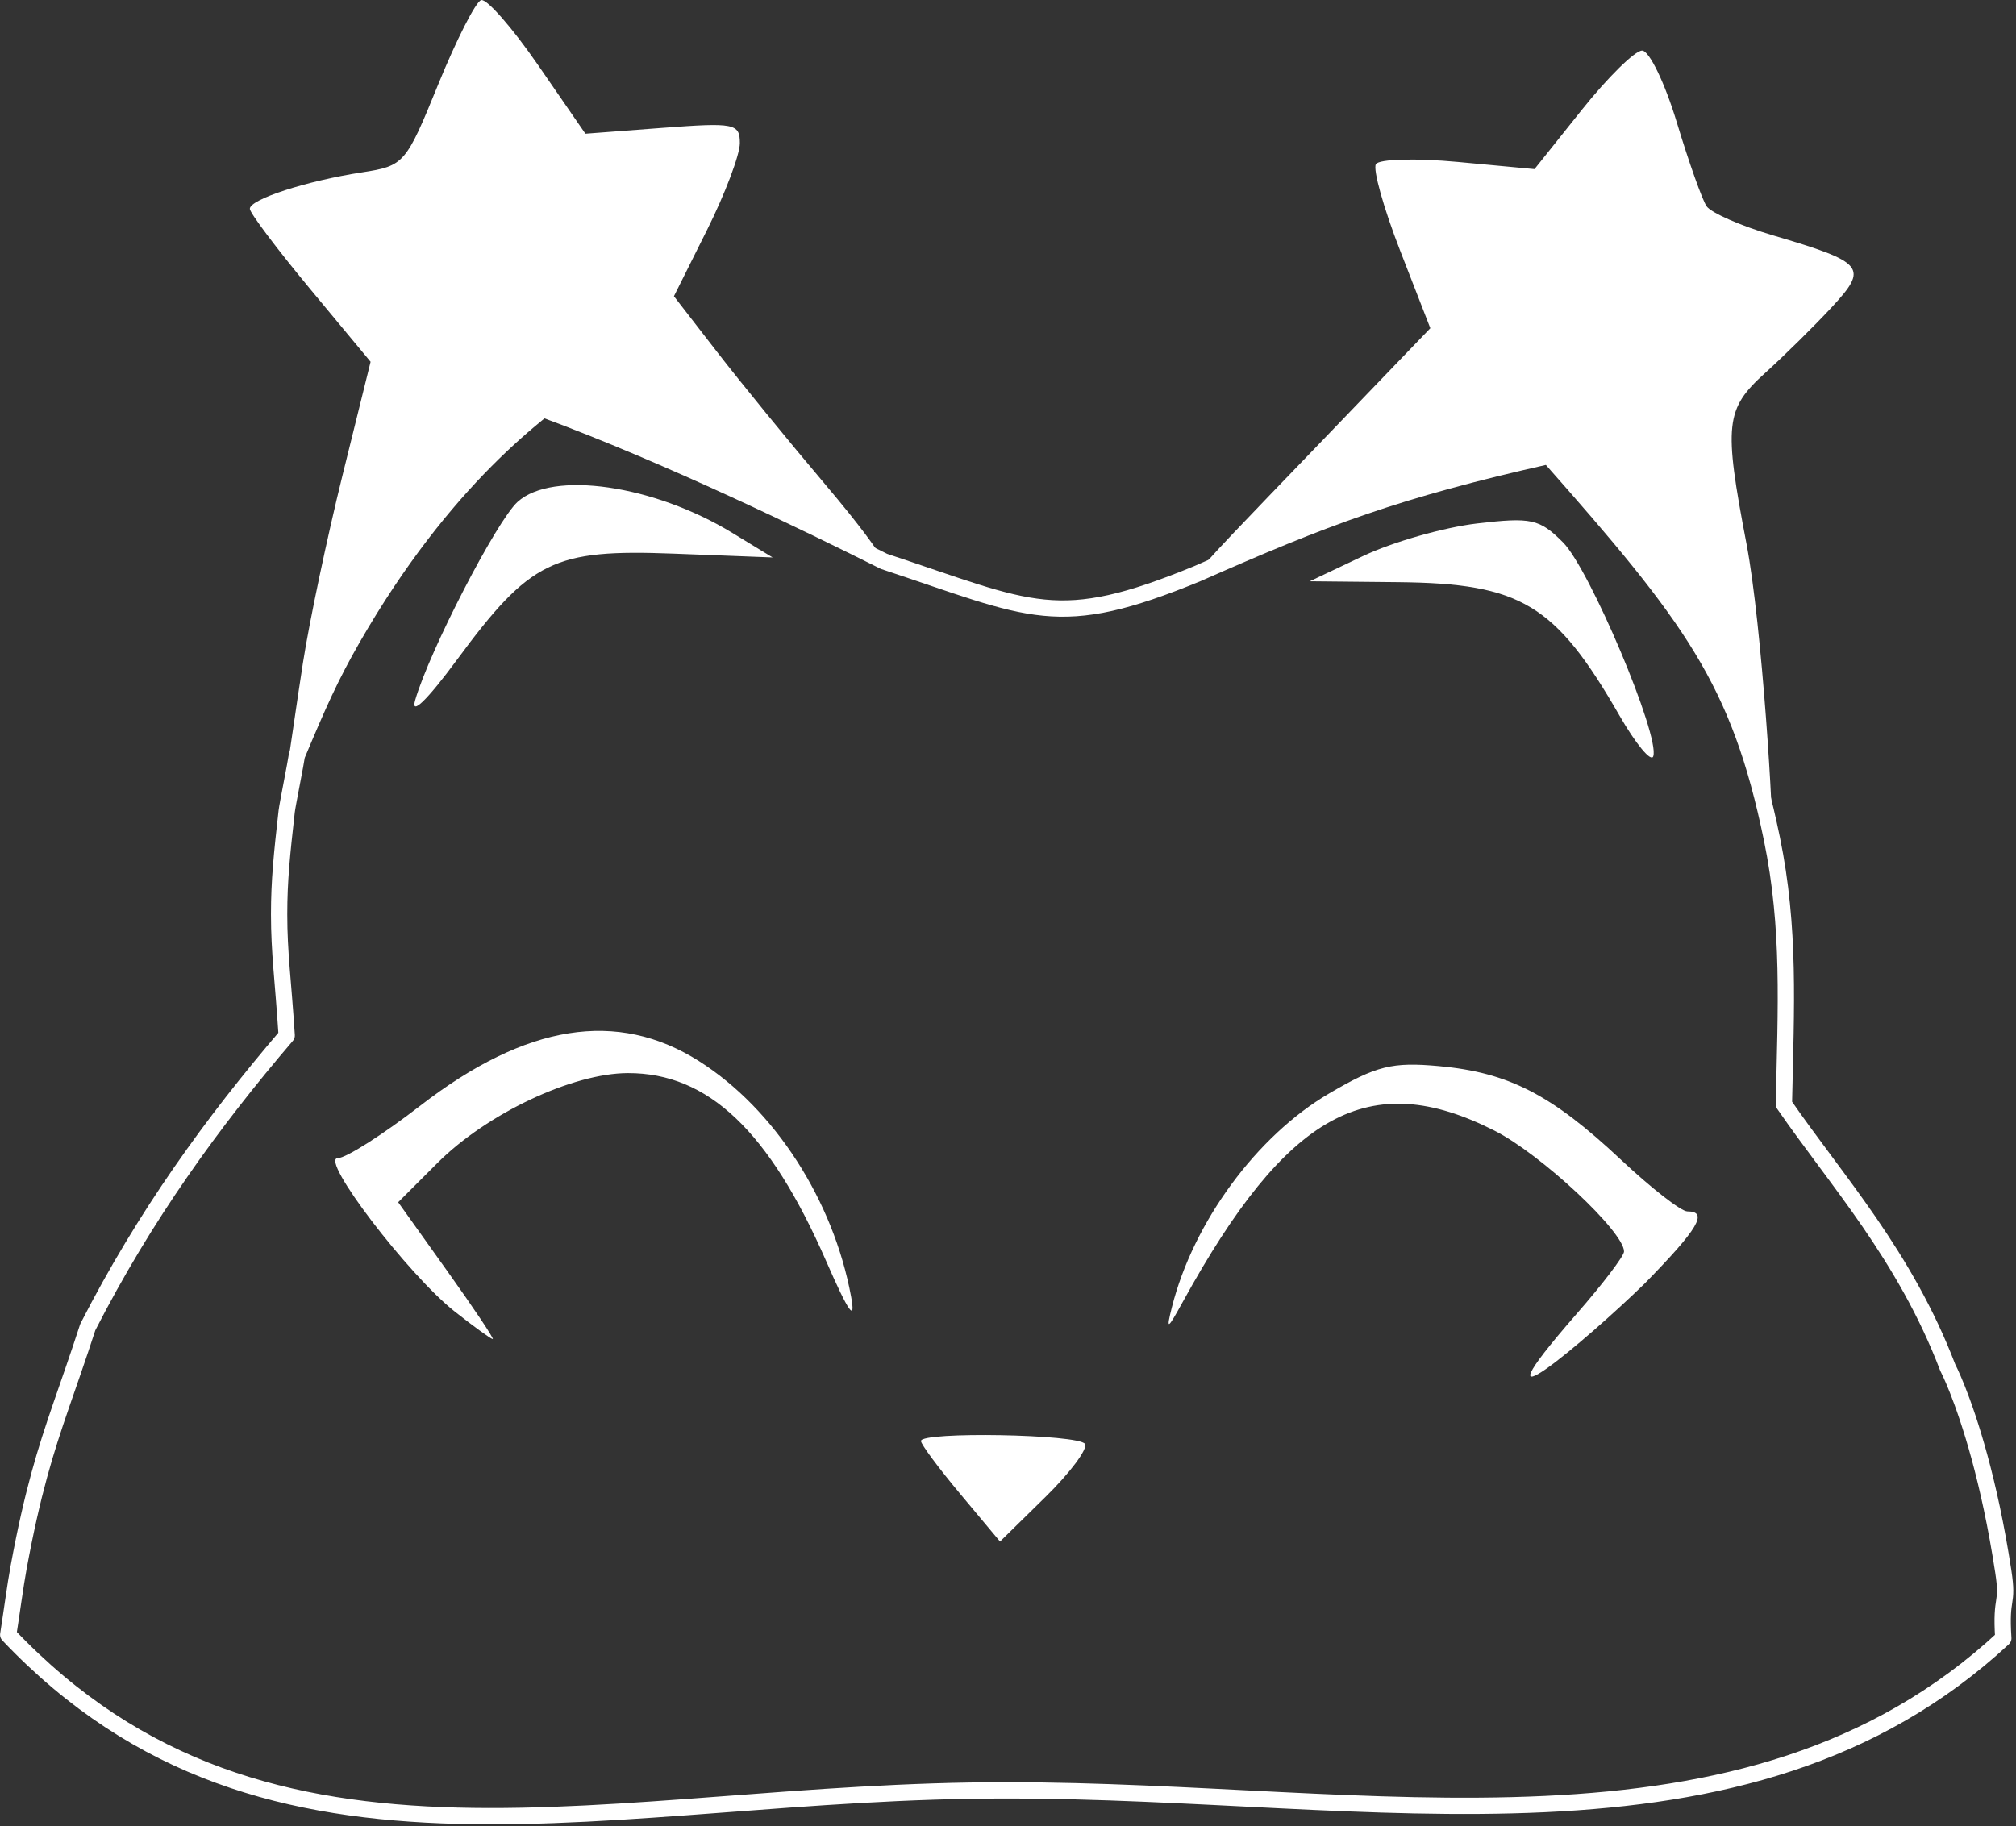
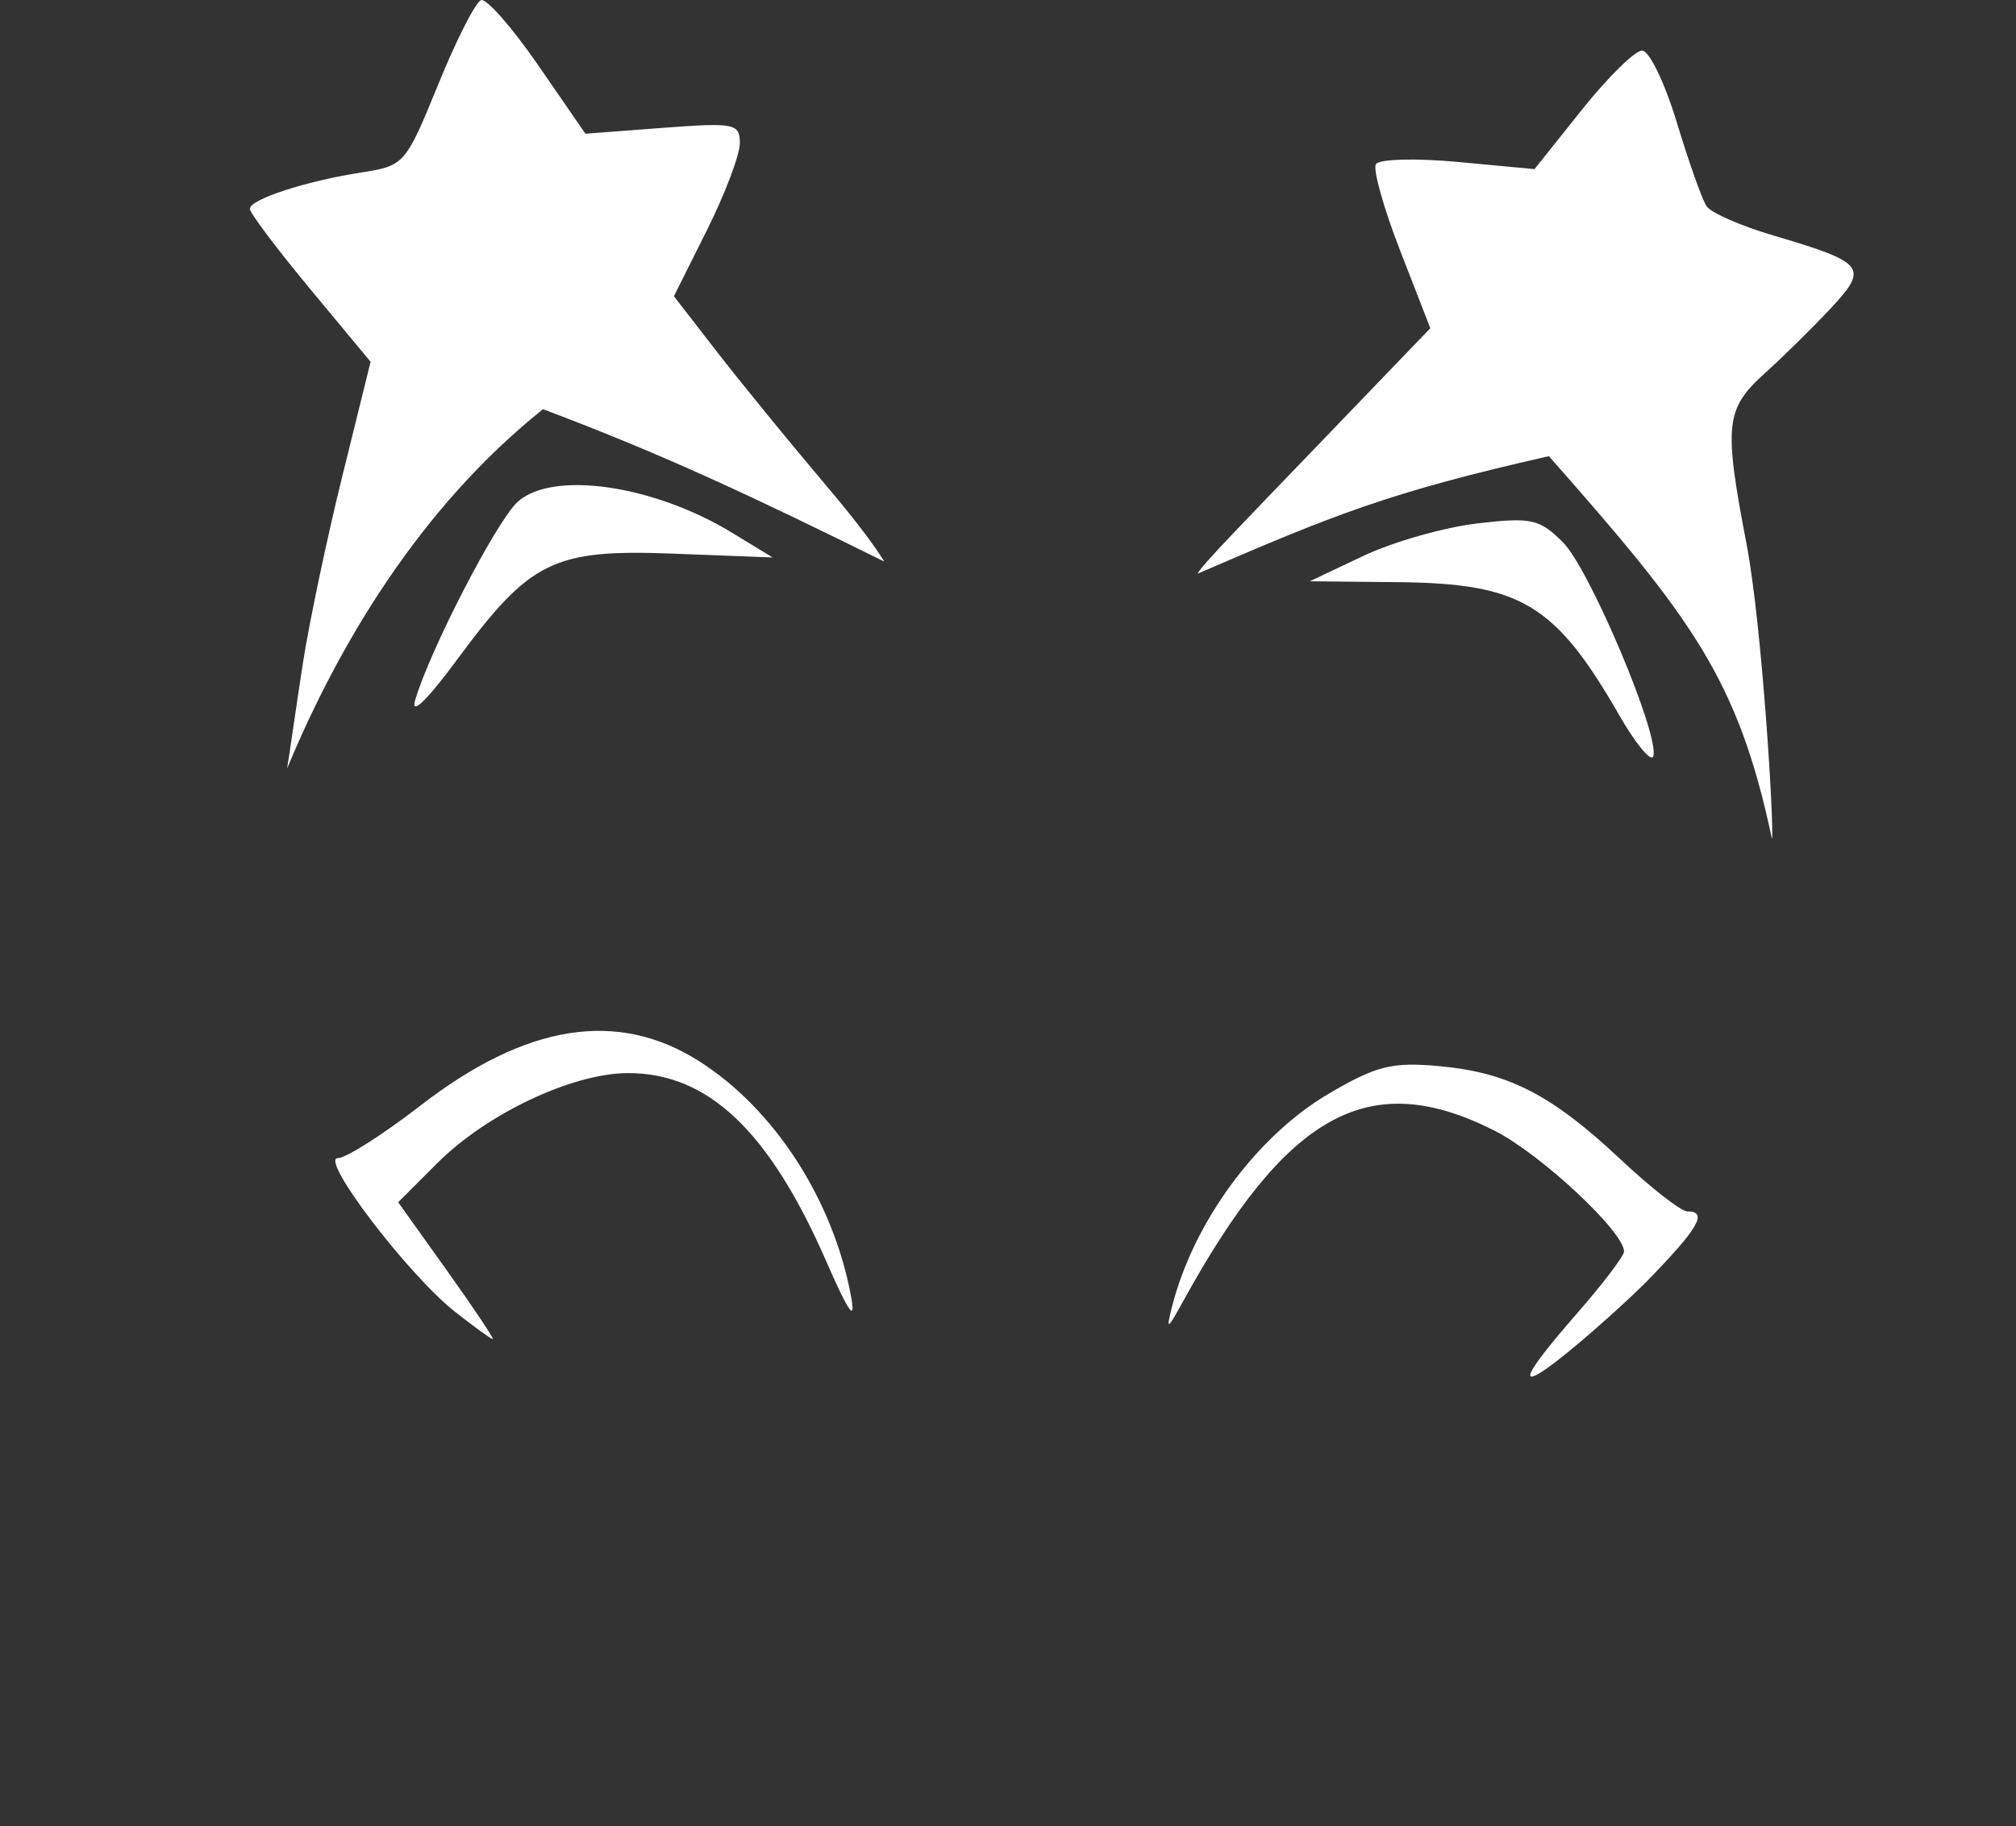
<svg xmlns="http://www.w3.org/2000/svg" width="100%" height="100%" viewBox="0 0 618 560" version="1.1" xml:space="preserve" style="fill-rule:evenodd;clip-rule:evenodd;stroke-linejoin:round;stroke-miterlimit:2;">
  <rect x="0" y="0" width="618" height="560" fill="#333333" stroke="none" />
  <g transform="matrix(1,0,0,1,-749.832,-357.673)">
    <g id="path4245" transform="matrix(4.269,0,0,4.269,-117.115,-176.403)">
-       <path d="M346.933,242.78C346.725,239.596 347.316,240.492 346.933,237.983C346.426,234.665 345.814,231.93 345.222,229.758C344.63,227.586 344.06,225.977 343.638,224.911C343.215,223.845 342.939,223.322 342.939,223.322C342.17,221.308 341.285,219.46 340.331,217.736C339.377,216.012 338.355,214.411 337.311,212.892C335.223,209.854 333.052,207.141 331.177,204.42C331.252,200.918 331.367,197.756 331.298,194.666C331.264,193.121 331.183,191.593 331.028,190.052C330.874,188.51 330.646,186.954 330.316,185.35C329.73,182.511 329.078,180.1 328.269,177.897C327.459,175.694 326.493,173.699 325.278,171.697C324.064,169.695 322.6,167.685 320.8,165.45C319,163.215 316.862,160.756 314.295,157.853C308.818,159.083 304.796,160.187 301,161.489C297.204,162.791 293.637,164.289 289.07,166.305C286.546,167.342 284.544,168.029 282.797,168.417C281.049,168.806 279.554,168.898 278.041,168.75C276.527,168.602 274.995,168.214 273.172,167.642C271.349,167.07 269.237,166.313 266.562,165.43C263.886,164.092 260.02,162.19 255.695,160.206C251.371,158.222 246.587,156.157 242.075,154.492C240.818,155.492 239.421,156.713 237.938,158.208C236.454,159.703 234.885,161.473 233.281,163.572C231.678,165.671 230.04,168.098 228.425,170.908C226.81,173.718 225.918,175.74 224.398,179.369C224.335,179.865 223.719,182.919 223.667,183.381C223.323,186.443 223.123,188.352 223.123,190.773C223.123,193.56 223.407,195.467 223.667,199.484C220.989,202.615 218.443,205.846 216.055,209.297C214.86,211.022 213.705,212.801 212.592,214.652C211.479,216.502 210.408,218.423 209.383,220.428C207.955,224.834 206.892,227.42 205.895,231.069C205.397,232.893 204.915,234.984 204.414,237.7C204.181,238.962 203.916,240.958 203.67,242.527C222.431,262.331 246.986,253.66 275.368,253.704C301.568,253.685 328.385,259.988 346.933,242.78Z" style="fill:none;stroke:white;stroke-width:1.17px;" />
-     </g>
+       </g>
    <g id="path4264" transform="matrix(4.269,0,0,4.269,-117.115,-176.403)">
      <path d="M314.302,157.871C302.727,160.486 298.758,162.131 289.076,166.313C289.259,165.818 292.721,162.273 297.358,157.45L305.789,148.68L303.627,143.124C302.438,140.067 301.652,137.265 301.88,136.896C302.108,136.527 304.764,136.456 307.782,136.739L313.269,137.253L316.666,132.996C318.535,130.654 320.483,128.738 320.996,128.738C321.508,128.738 322.63,131.061 323.489,133.901C324.347,136.741 325.308,139.449 325.625,139.919C325.941,140.389 328.093,141.333 330.407,142.016C336.993,143.96 337.274,144.307 334.601,147.187C333.346,148.538 331.201,150.656 329.833,151.892C326.966,154.484 326.847,155.574 328.496,164.188C329.614,170.032 330.483,184.476 330.322,185.372C327.889,173.84 324.533,169.467 314.302,157.871ZM223.695,180.31C223.874,179.258 224.375,175.667 224.833,172.722C225.291,169.777 226.572,163.705 227.679,159.23L229.692,151.092L225.356,145.868C222.971,142.995 221.02,140.401 221.02,140.105C221.02,139.42 225.071,138.104 229.081,137.485C232.101,137.019 232.223,136.878 234.542,131.18C235.847,127.975 237.235,125.245 237.626,125.114C238.018,124.984 239.863,127.089 241.727,129.793L245.116,134.71L250.662,134.29C255.824,133.9 256.207,133.976 256.207,135.389C256.207,136.224 255.142,139.039 253.84,141.645L251.473,146.383L254.562,150.373C256.261,152.568 259.763,156.859 262.345,159.909C264.926,162.959 266.017,164.529 266.576,165.439C257.419,160.919 250.876,157.803 242.072,154.498C233.207,161.573 227.346,171.5 223.695,180.31ZM319.36,176.484C314.763,168.493 312.301,167.01 303.481,166.921L297.132,166.857L300.978,165.035C303.093,164.033 306.765,162.985 309.138,162.706C313.045,162.247 313.628,162.375 315.315,164.062C317.229,165.976 322.285,177.963 321.797,179.428C321.647,179.878 320.55,178.554 319.36,176.484ZM232.892,175.399C233.911,171.869 238.74,162.518 240.249,161.152C242.756,158.884 250.006,159.932 255.662,163.38L258.559,165.146L251.455,164.873C242.828,164.541 241.159,165.359 235.89,172.501C233.739,175.416 232.558,176.558 232.892,175.399Z" style="fill:white;fill-rule:nonzero;" />
    </g>
    <g id="path4266" transform="matrix(4.269,0,0,4.269,-117.115,-176.403)">
-       <path d="M272.051,232.433C270.489,230.565 269.211,228.844 269.211,228.608C269.211,227.916 280.557,228.119 280.99,228.819C281.207,229.17 279.923,230.891 278.137,232.643L274.89,235.83L272.051,232.433Z" style="fill:white;fill-rule:nonzero;" />
-     </g>
+       </g>
    <g id="path4268" transform="matrix(4.269,0,0,4.269,-117.115,-176.403)">
      <path d="M316.256,219.52C318.149,217.356 319.698,215.322 319.698,215C319.698,213.579 313.73,208.007 310.401,206.32C301.403,201.76 295.492,205.007 288.011,218.619C286.901,220.638 286.807,220.684 287.23,219.001C288.768,212.889 293.324,206.692 298.519,203.648C301.921,201.654 303.047,201.374 306.416,201.683C311.409,202.141 314.489,203.725 319.461,208.391C321.644,210.44 323.796,212.117 324.242,212.117C325.775,212.117 325.043,213.353 321.17,217.309C316.989,221.387 308.176,228.792 316.256,219.52ZM235.75,219.324C232.391,216.676 225.998,208.292 227.339,208.292C227.919,208.292 230.585,206.595 233.265,204.522C240.852,198.65 247.408,197.603 253.28,201.327C258.69,204.758 262.919,211.309 264.195,218.236C264.544,220.132 264.022,219.389 262.407,215.693C258.323,206.344 253.93,202.174 248.175,202.183C244.192,202.188 238.039,205.092 234.491,208.641L231.672,211.46L235.181,216.378C237.112,219.083 238.587,221.292 238.461,221.287C238.335,221.283 237.115,220.399 235.75,219.324Z" style="fill:white;fill-rule:nonzero;" />
    </g>
  </g>
</svg>